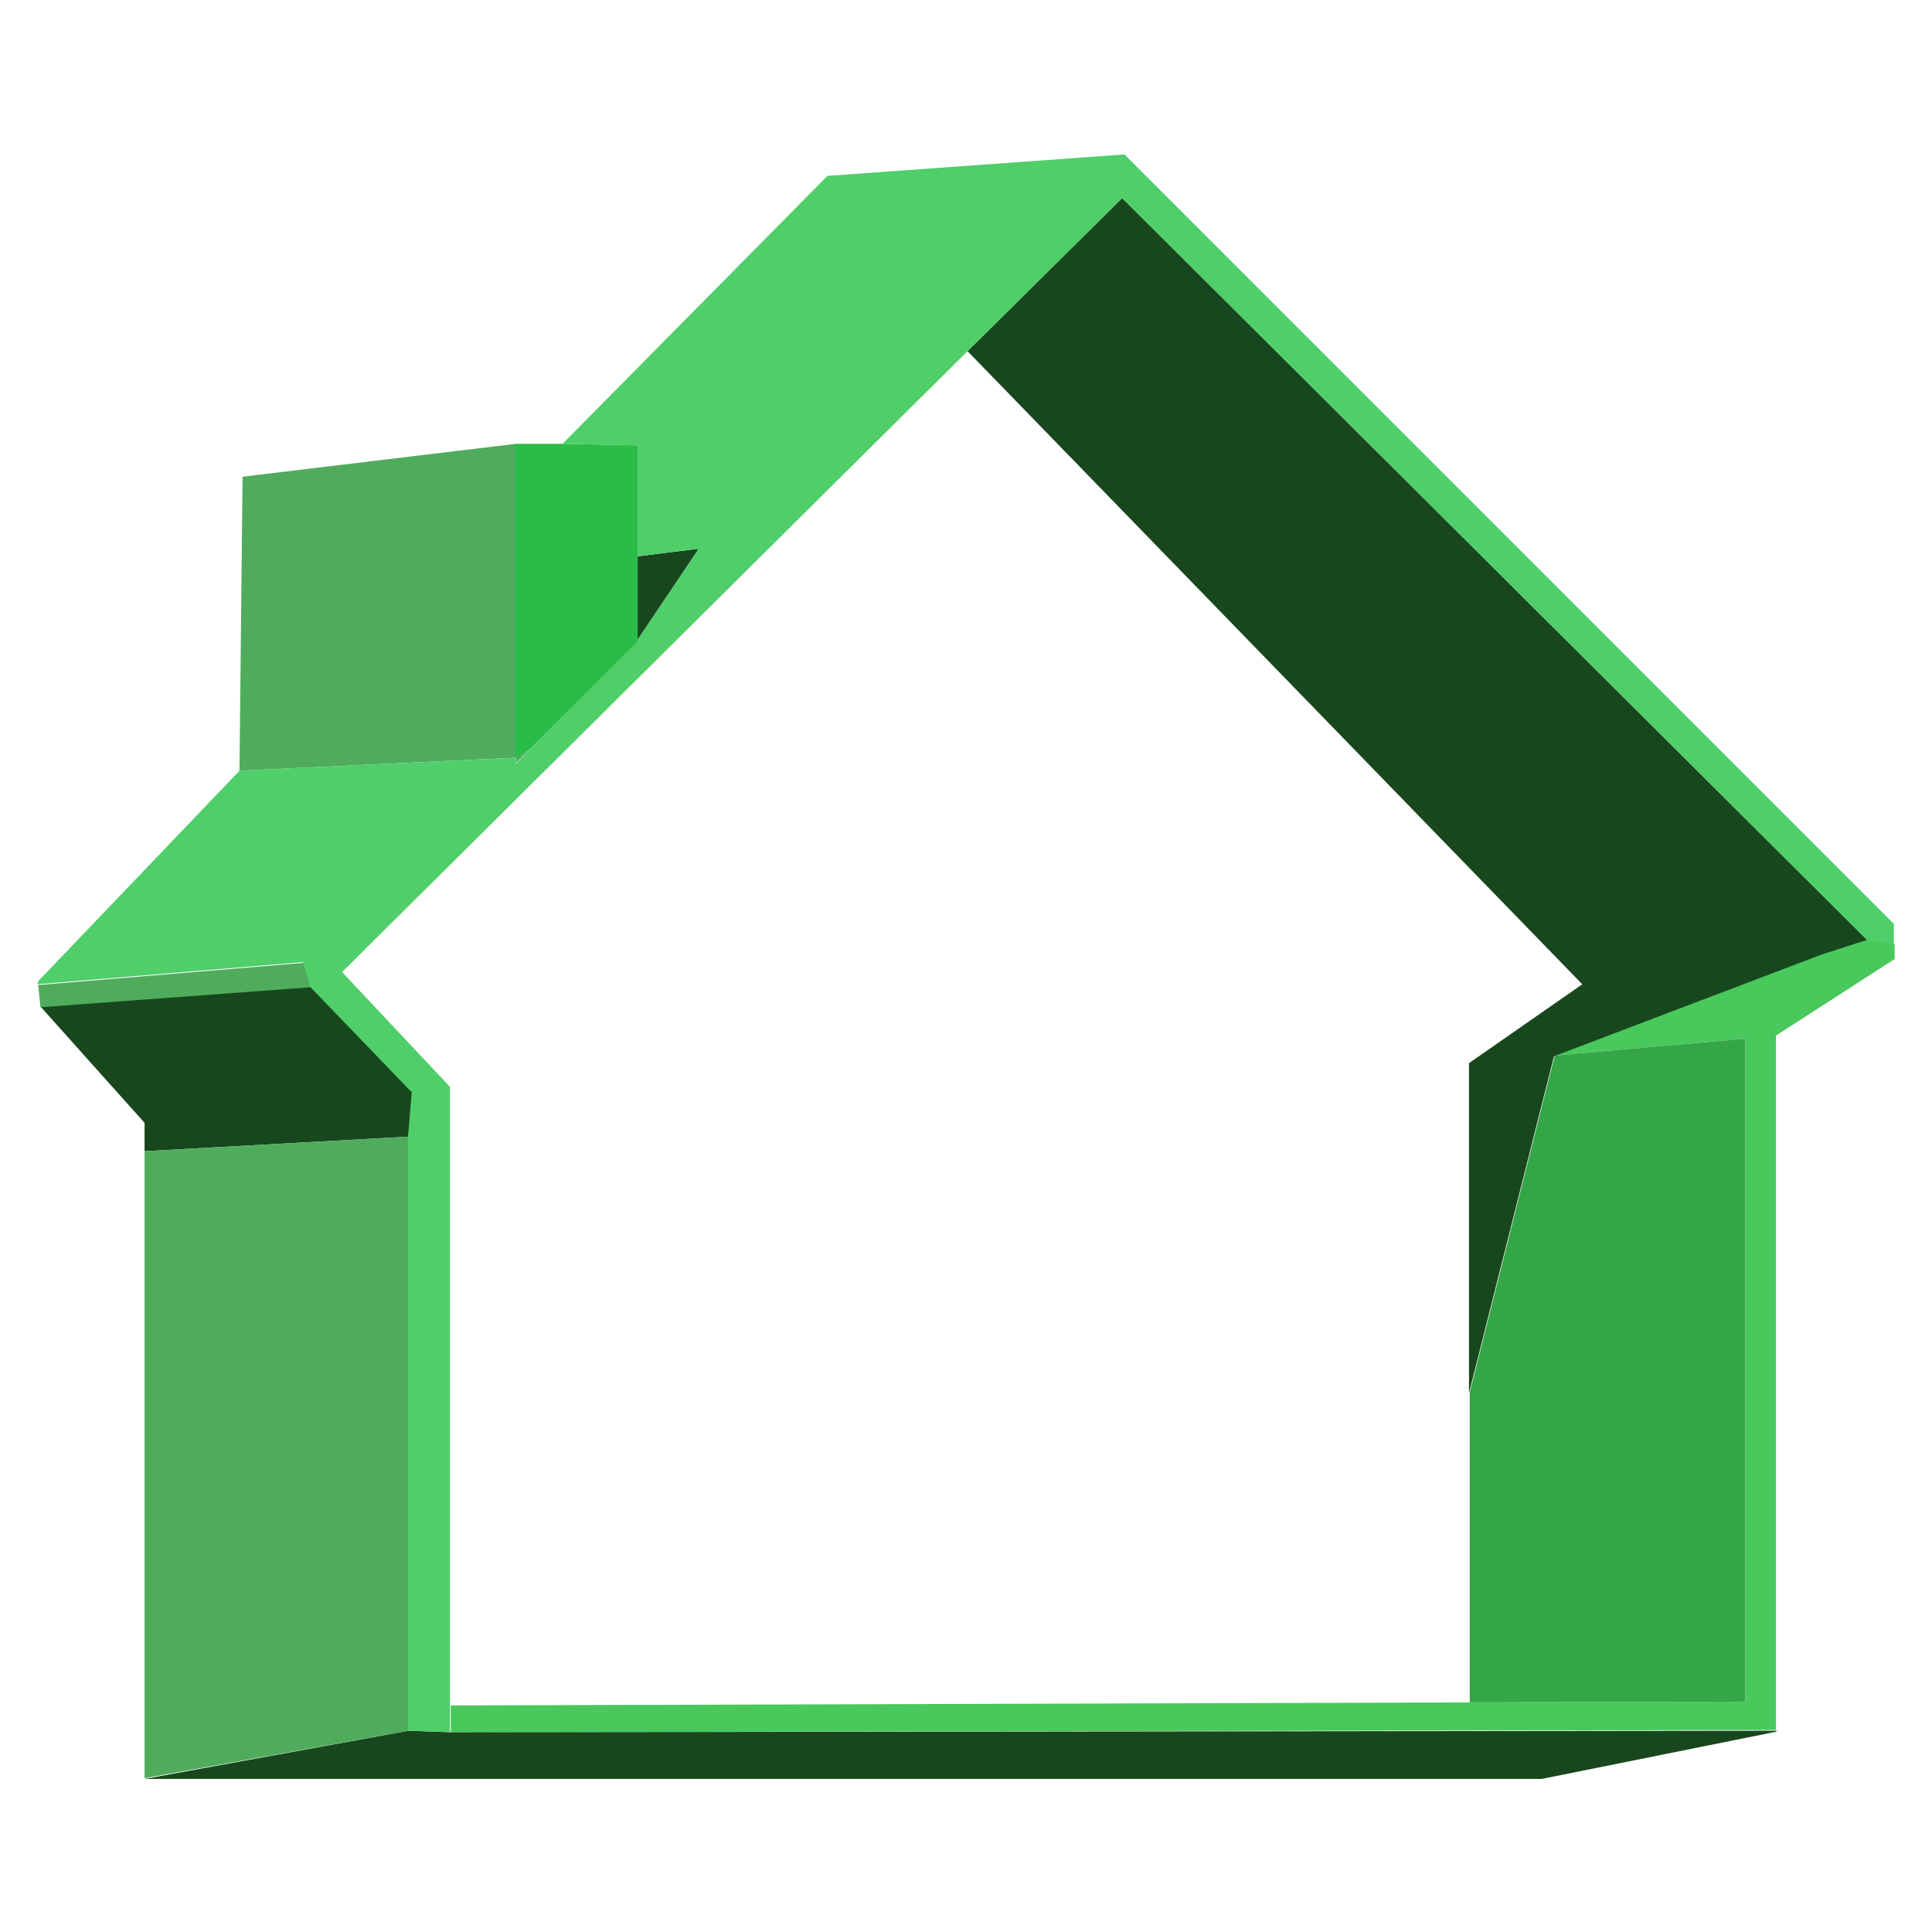
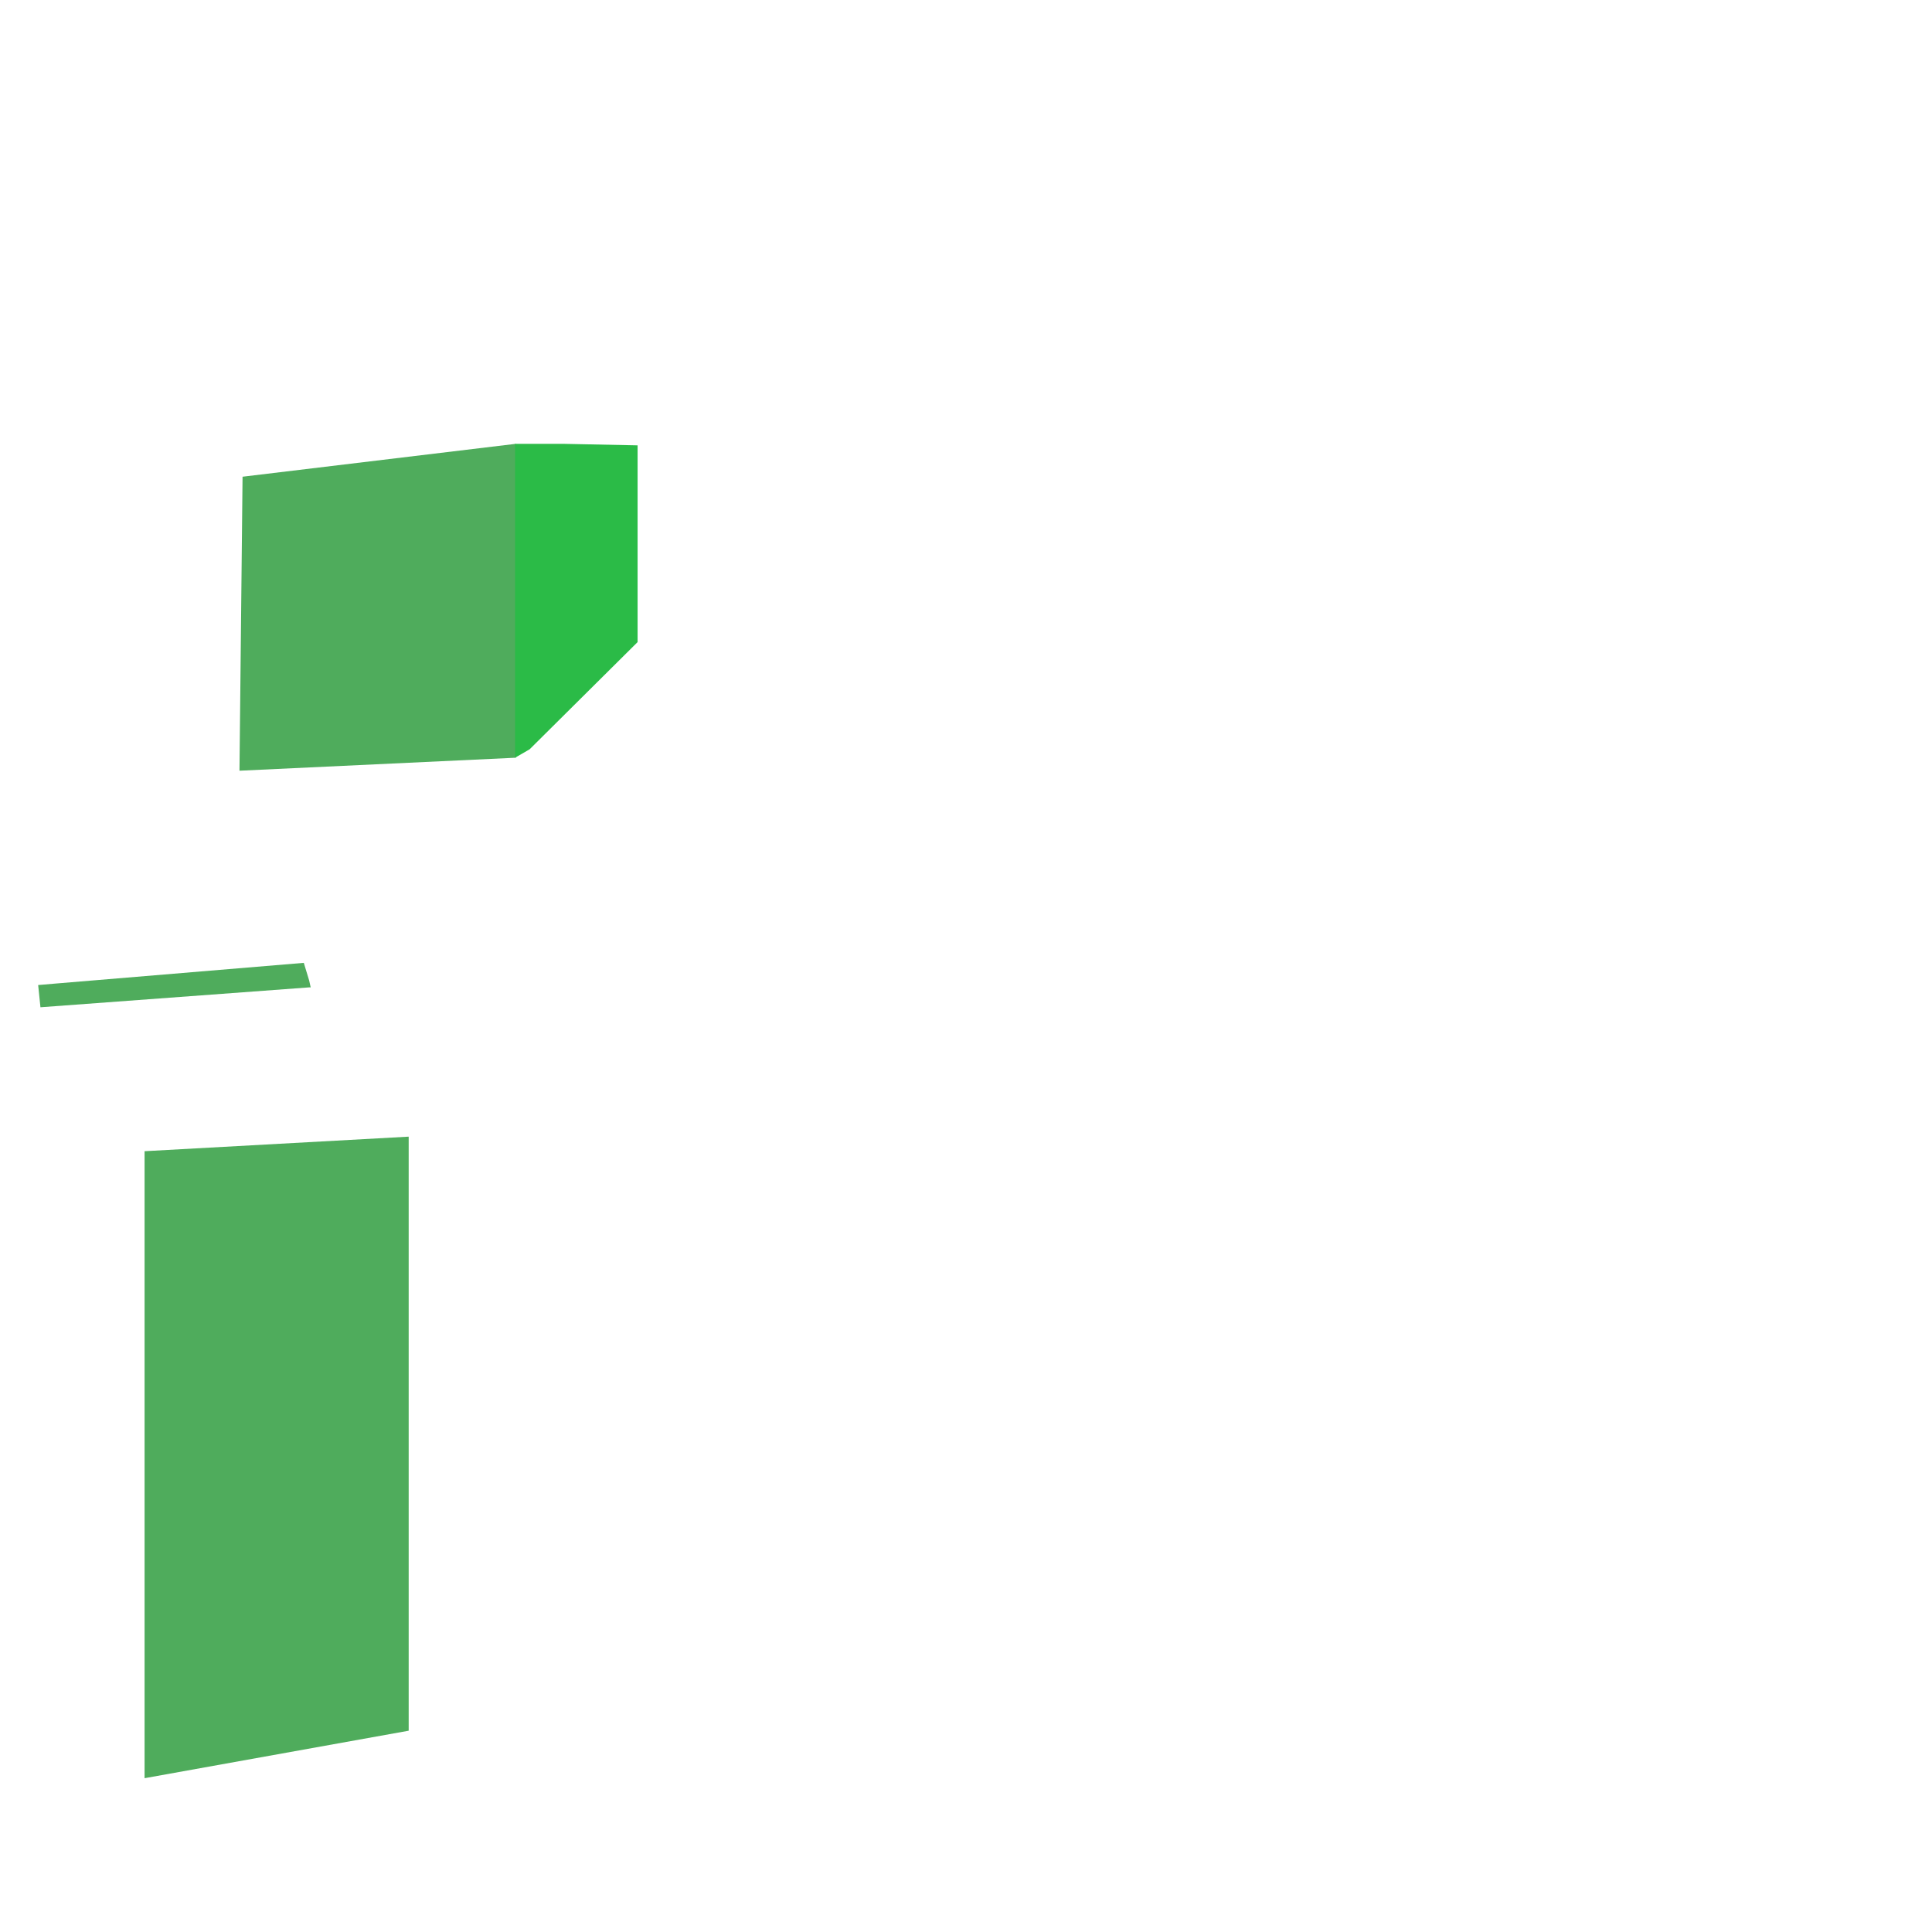
<svg xmlns="http://www.w3.org/2000/svg" width="250" height="250">
-   <path fill="#49c85b" d="m229.016 224.152.793-.199v.2zm-170.684 0v-3.468l131.852-.395 35.664-.098v-85.789l-24.668 2.18 34.672-13.176 5.843-1.883 3.47.594v1.98l-15.356 9.907v89.851zM4.937 127.465l2.278-.195zm0 0" />
-   <path fill="#34a647" d="m201.18 136.582 24.668-2.18v85.79l-35.664.097v-40.121zm0 0" />
-   <path fill="#18471e" d="m125.2 45.441 20.007-19.812 96.39 95.992-5.843 1.883-34.672 13.176-10.996 43.586V137.57l14.66-10.203zM52.882 223.953l5.449.2 171.477-.2h.199l-.2.102-.792.195-29.52 5.945H18.707zm.297-82.816.199.101-.399 4.852-.097.992-34.176 1.883v-3.668L5.234 130.242l34.77-2.578h.2zm29.324-58.348V71.992L90.426 71zm0 0" />
  <path fill="#4fac5c" d="m18.707 148.965 34.176-1.883v76.871l-34.176 6.145zm21.297-22.094.2.895h-.2l-34.77 2.574-.296-2.875 2.277-.195 32.097-2.676zM66.75 57.43v40.617L30.988 99.73l.399-38.043zm0 0" />
-   <path fill="#4ead5c" d="M66.75 98.738v-.793l1.785-.988zm0 0" />
  <path fill="#2bbb47" d="M82.504 57.629v25.457L68.535 96.957l-1.883 1.09V57.43h6.141zm0 0" />
-   <path fill="#4fce6a" d="M82.504 71.992V57.63l-9.711-.2 34.277-34.671 38.438-2.774 99.554 99.559v2.672l-3.464-.594-96.391-95.992-20.008 19.812-80.933 80.34 13.964 14.86v83.511l-5.449-.199v-76.871l.102-.992.394-4.852-.195-.101-12.98-13.473-.196-.89-.695-2.278-32.098 2.672-2.277.2.102-.395 26.05-27.243 35.762-1.683v.789l1.785-1.879 13.969-13.969v-.199L90.426 71zm0 0" />
</svg>